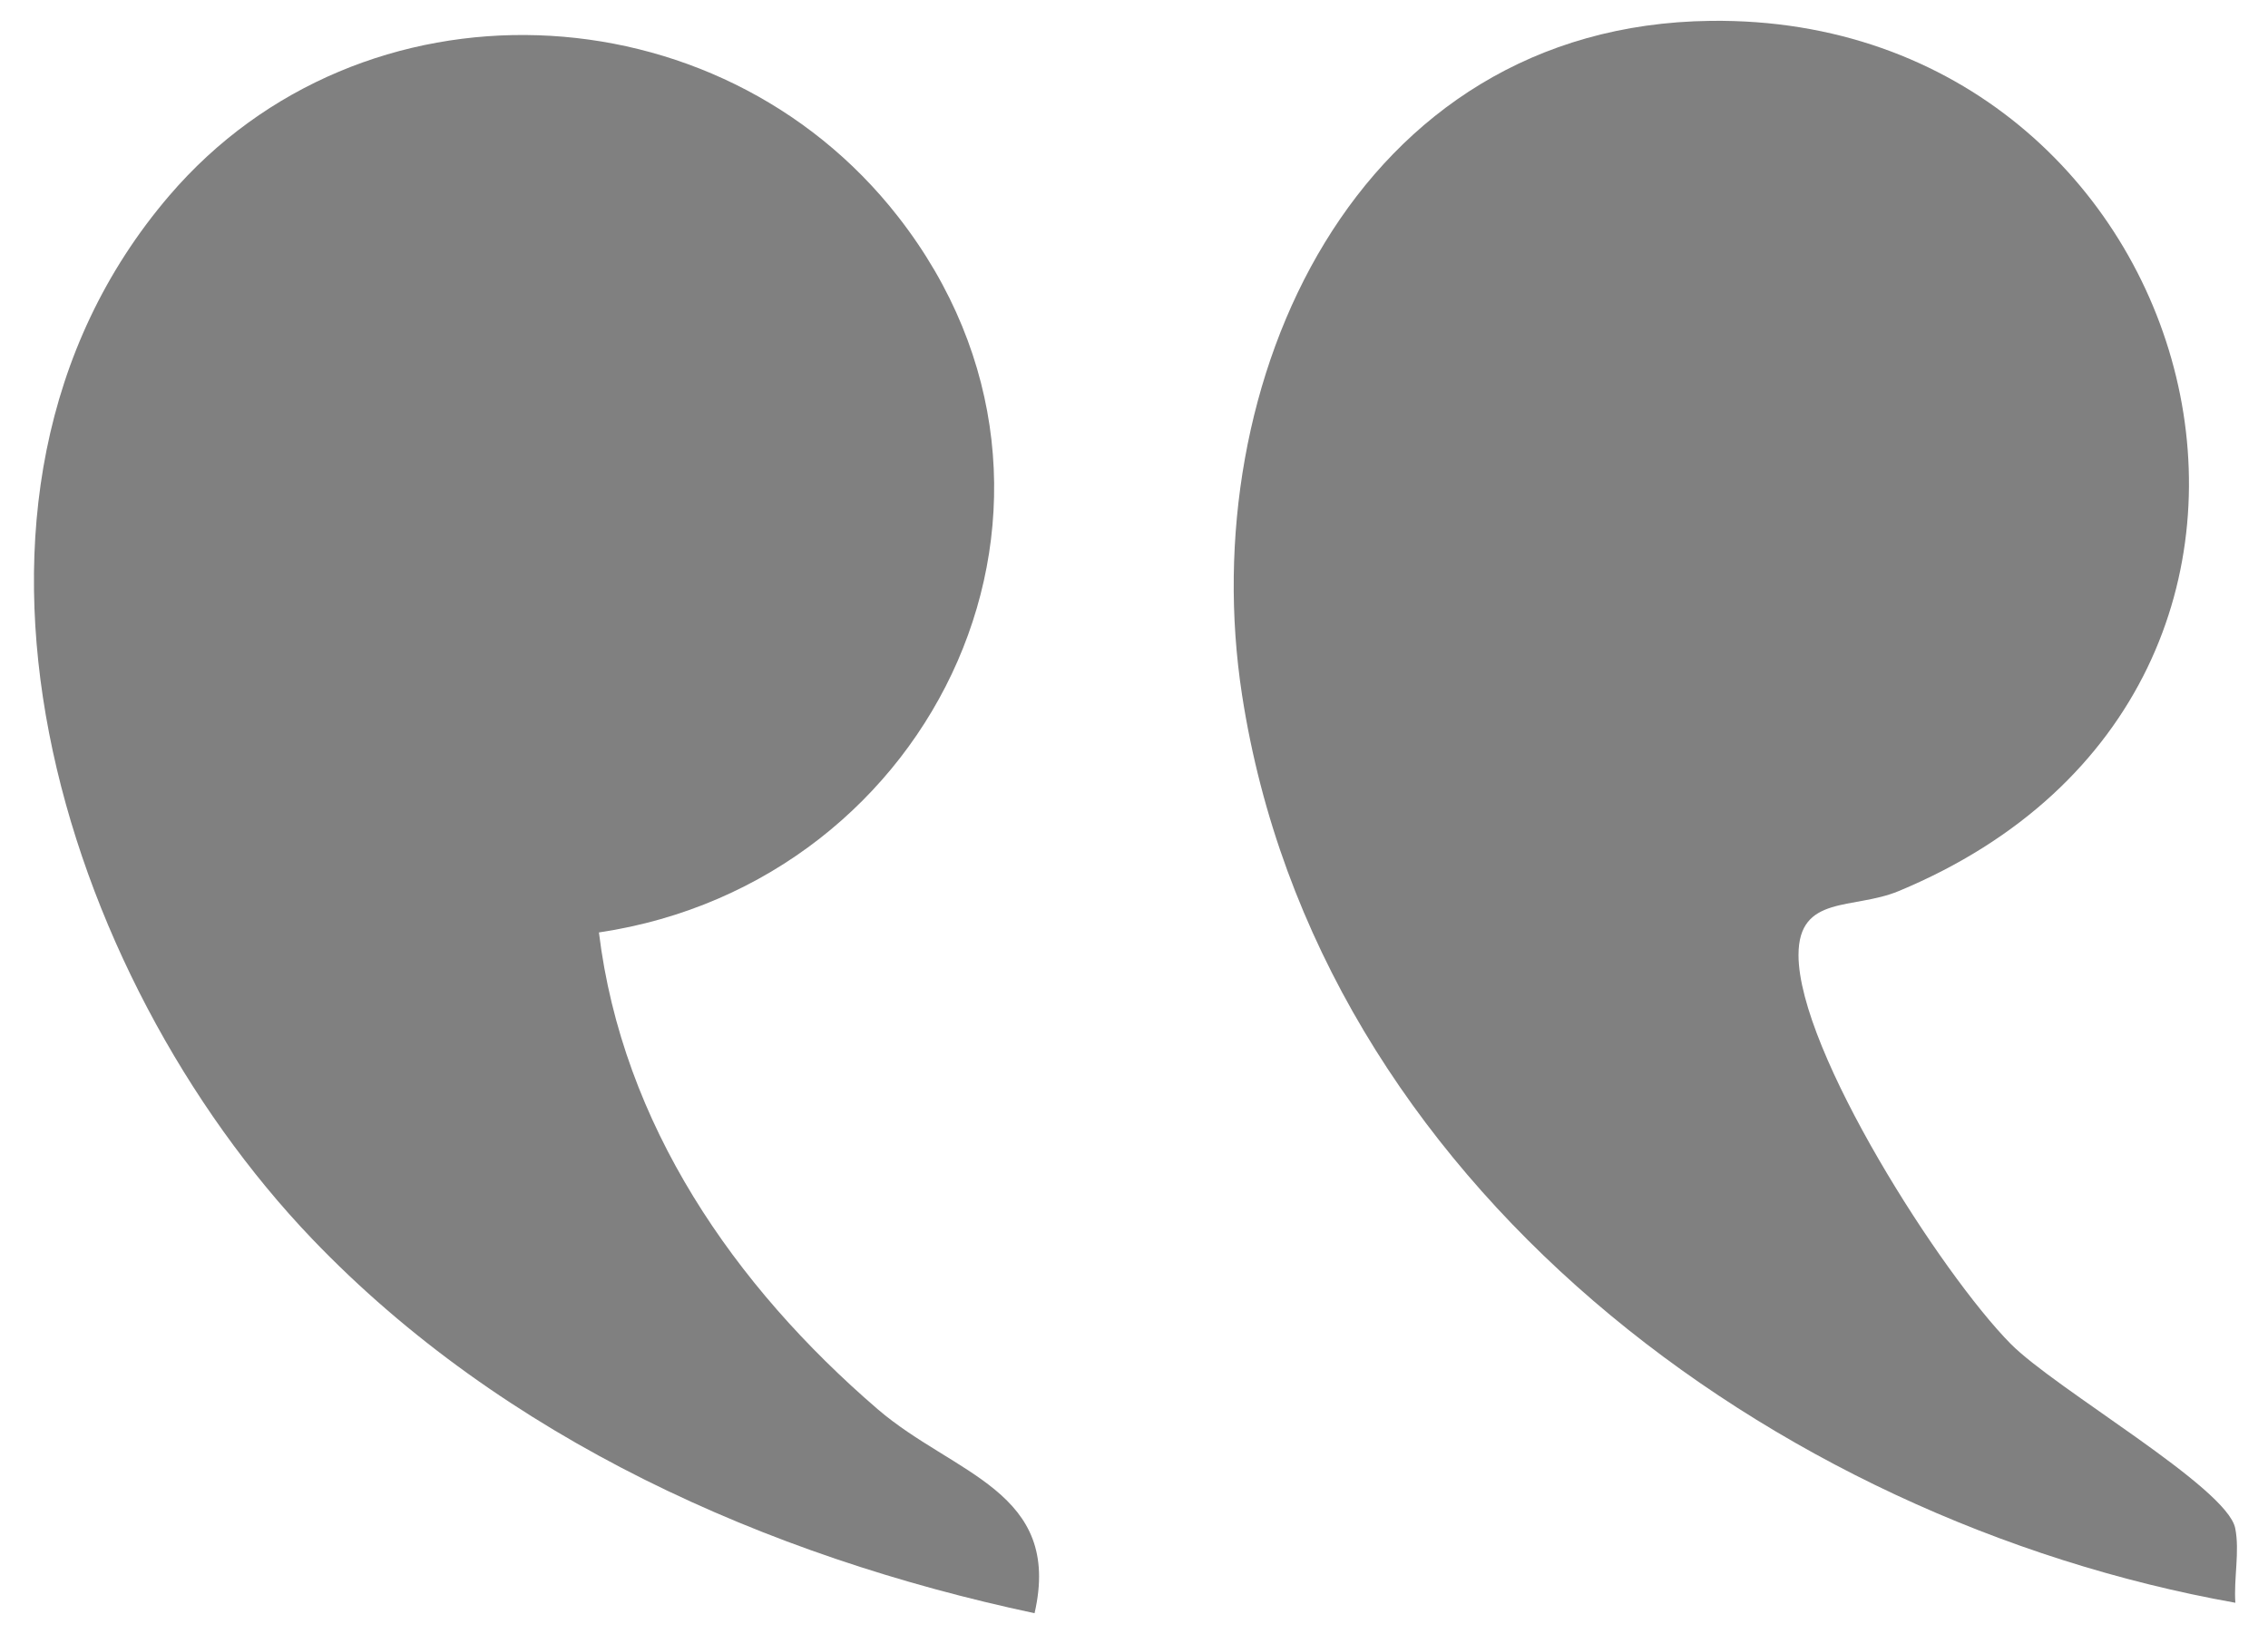
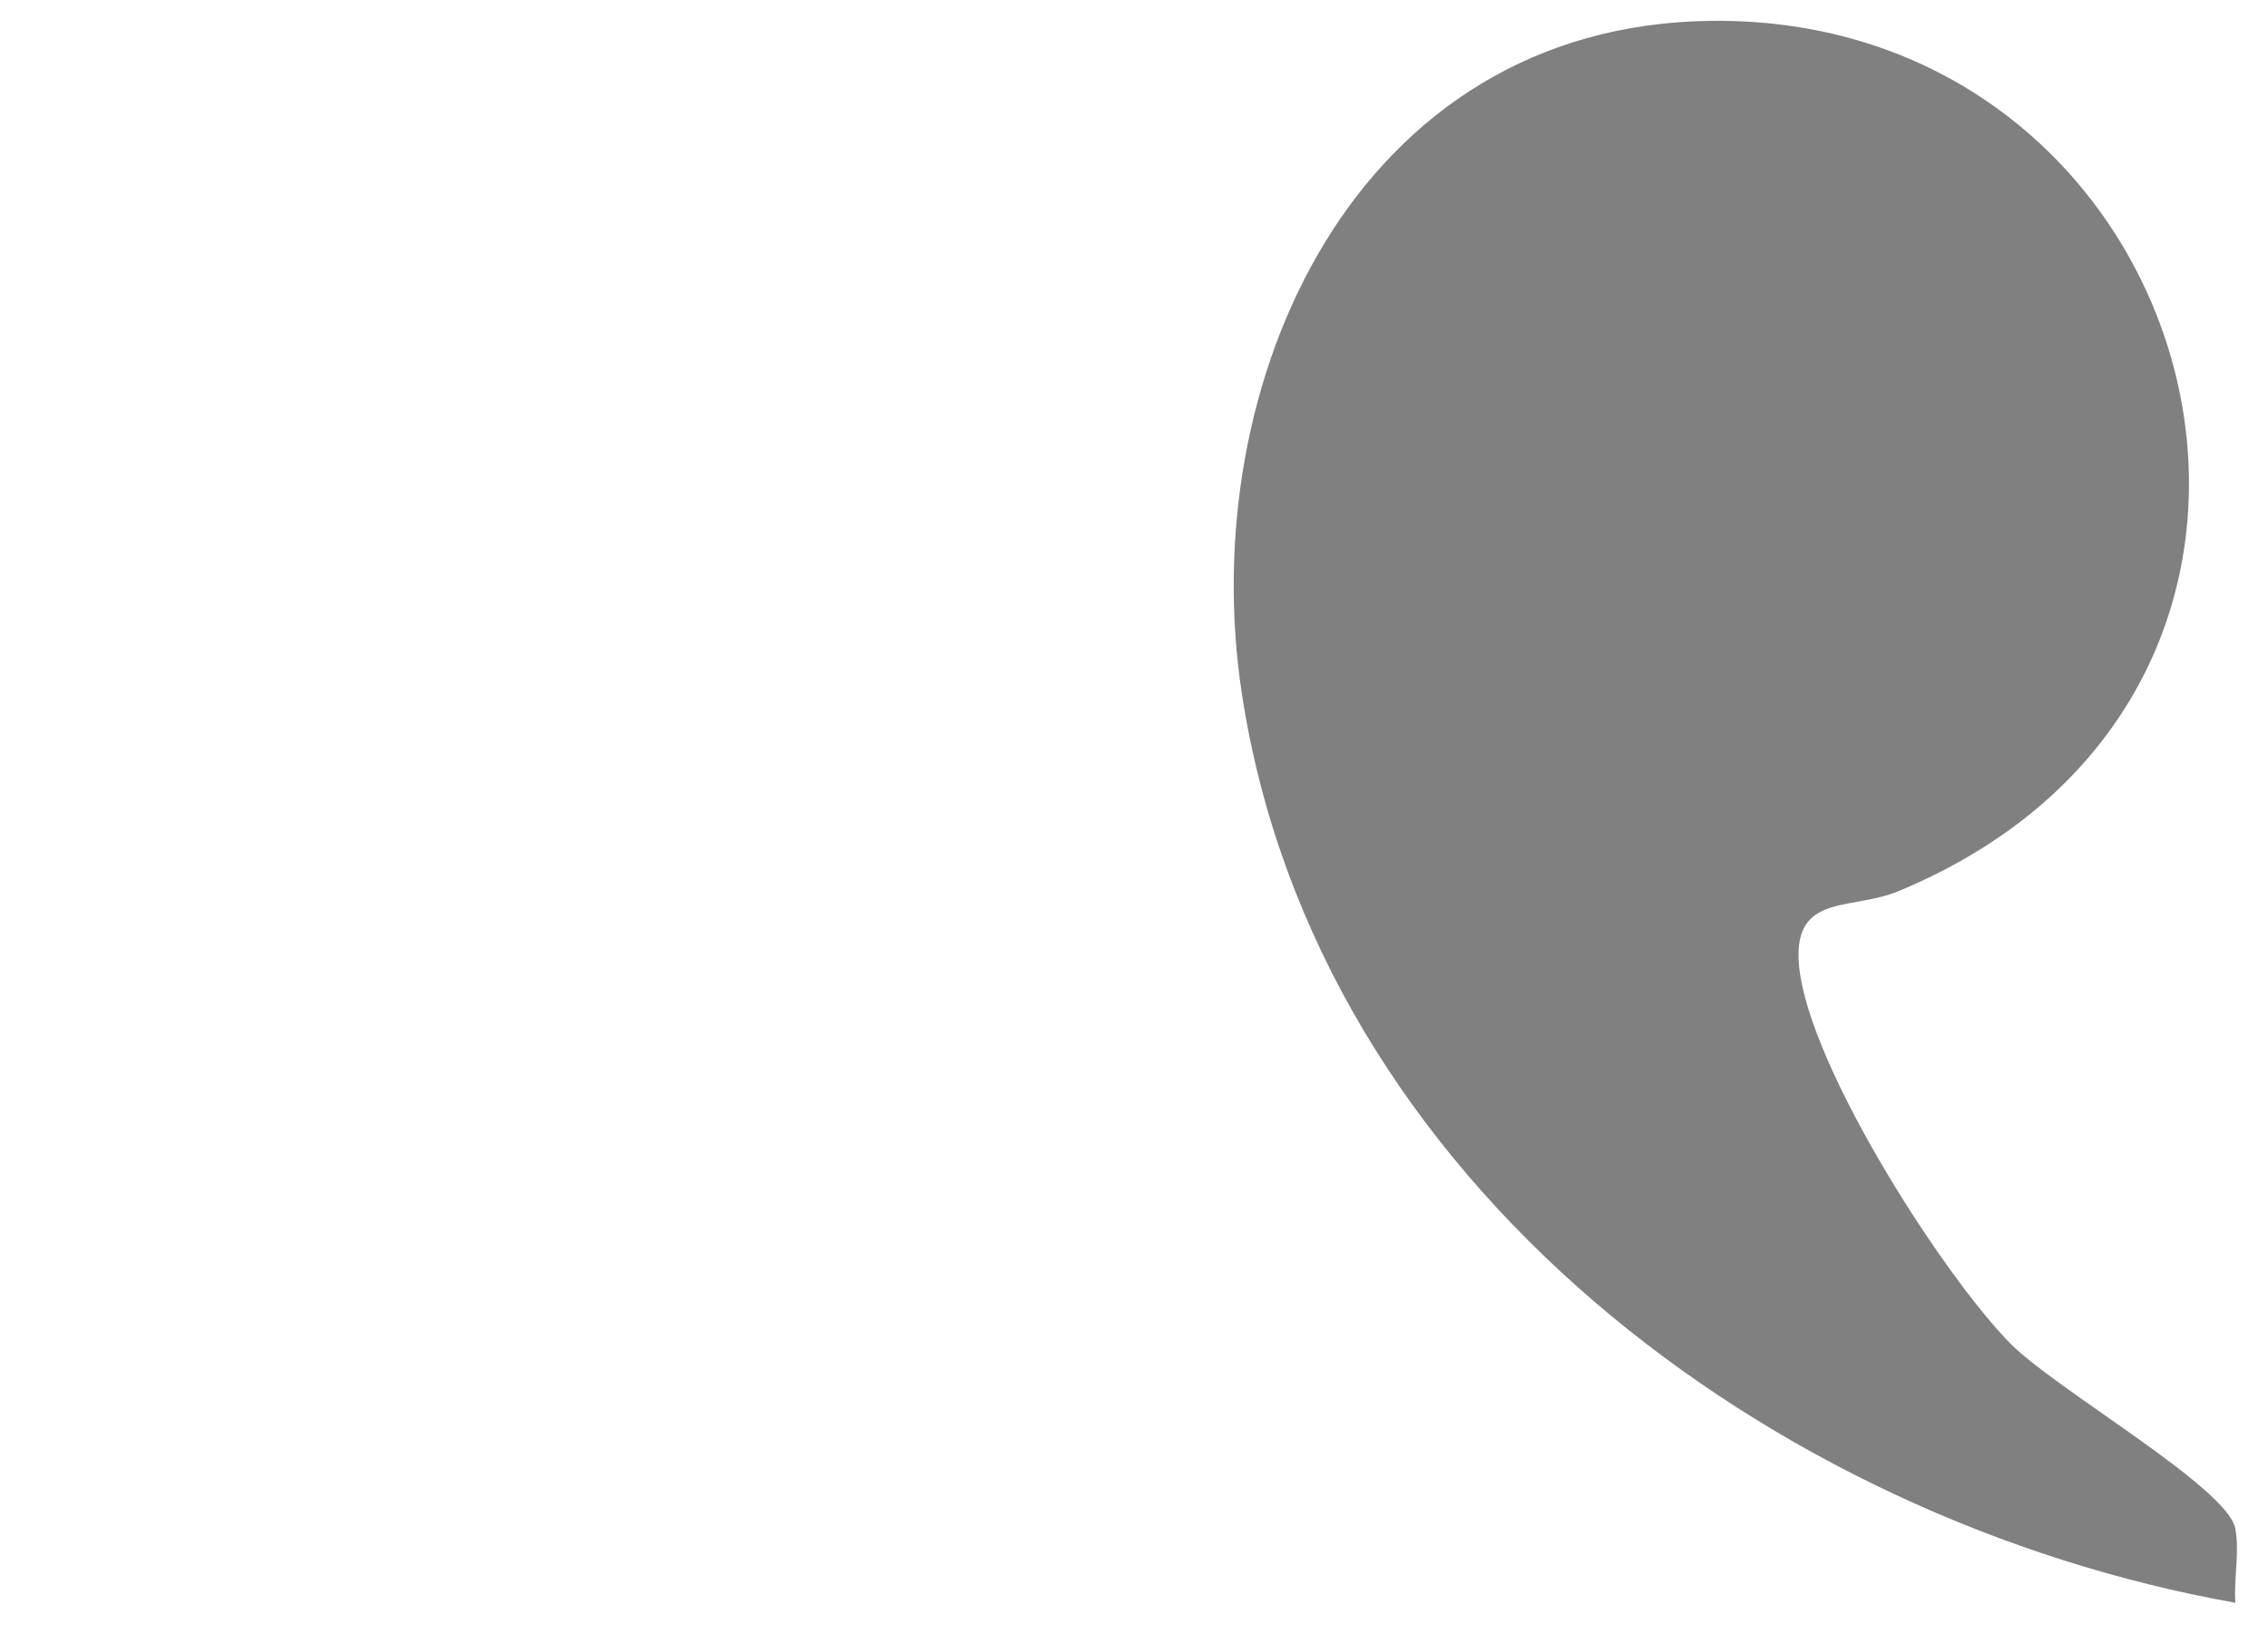
<svg xmlns="http://www.w3.org/2000/svg" version="1.1" id="Layer_1" x="0px" y="0px" width="62.345px" height="44.903px" viewBox="0 0 62.345 44.903" enable-background="new 0 0 62.345 44.903" xml:space="preserve">
  <g>
-     <path fill="#808080" d="M16.464,25.63c0.643,5.276,3.728,9.72,7.661,13.103c2.096,1.802,5.085,2.249,4.314,5.609   c-7.369-1.567-14.599-4.795-19.861-10.291C1.686,26.85-2.498,13.736,4.651,5.38c5.284-6.176,15.077-5.778,20.036,0.575   C30.717,13.677,25.766,24.245,16.464,25.63z" />
    <path fill="#808080" d="M61.448,44.055c-12.731-2.269-25.236-11.554-27.305-24.95c-1.326-8.585,3.105-18.412,12.88-18.532   c13.67-0.168,18.734,18.286,5.167,23.921c-1.248,0.518-2.75,0.089-2.751,1.755c-0.002,2.639,3.934,8.771,5.832,10.688   c1.243,1.255,5.943,3.941,6.172,5.066C61.572,42.632,61.4,43.398,61.448,44.055z" />
  </g>
</svg>